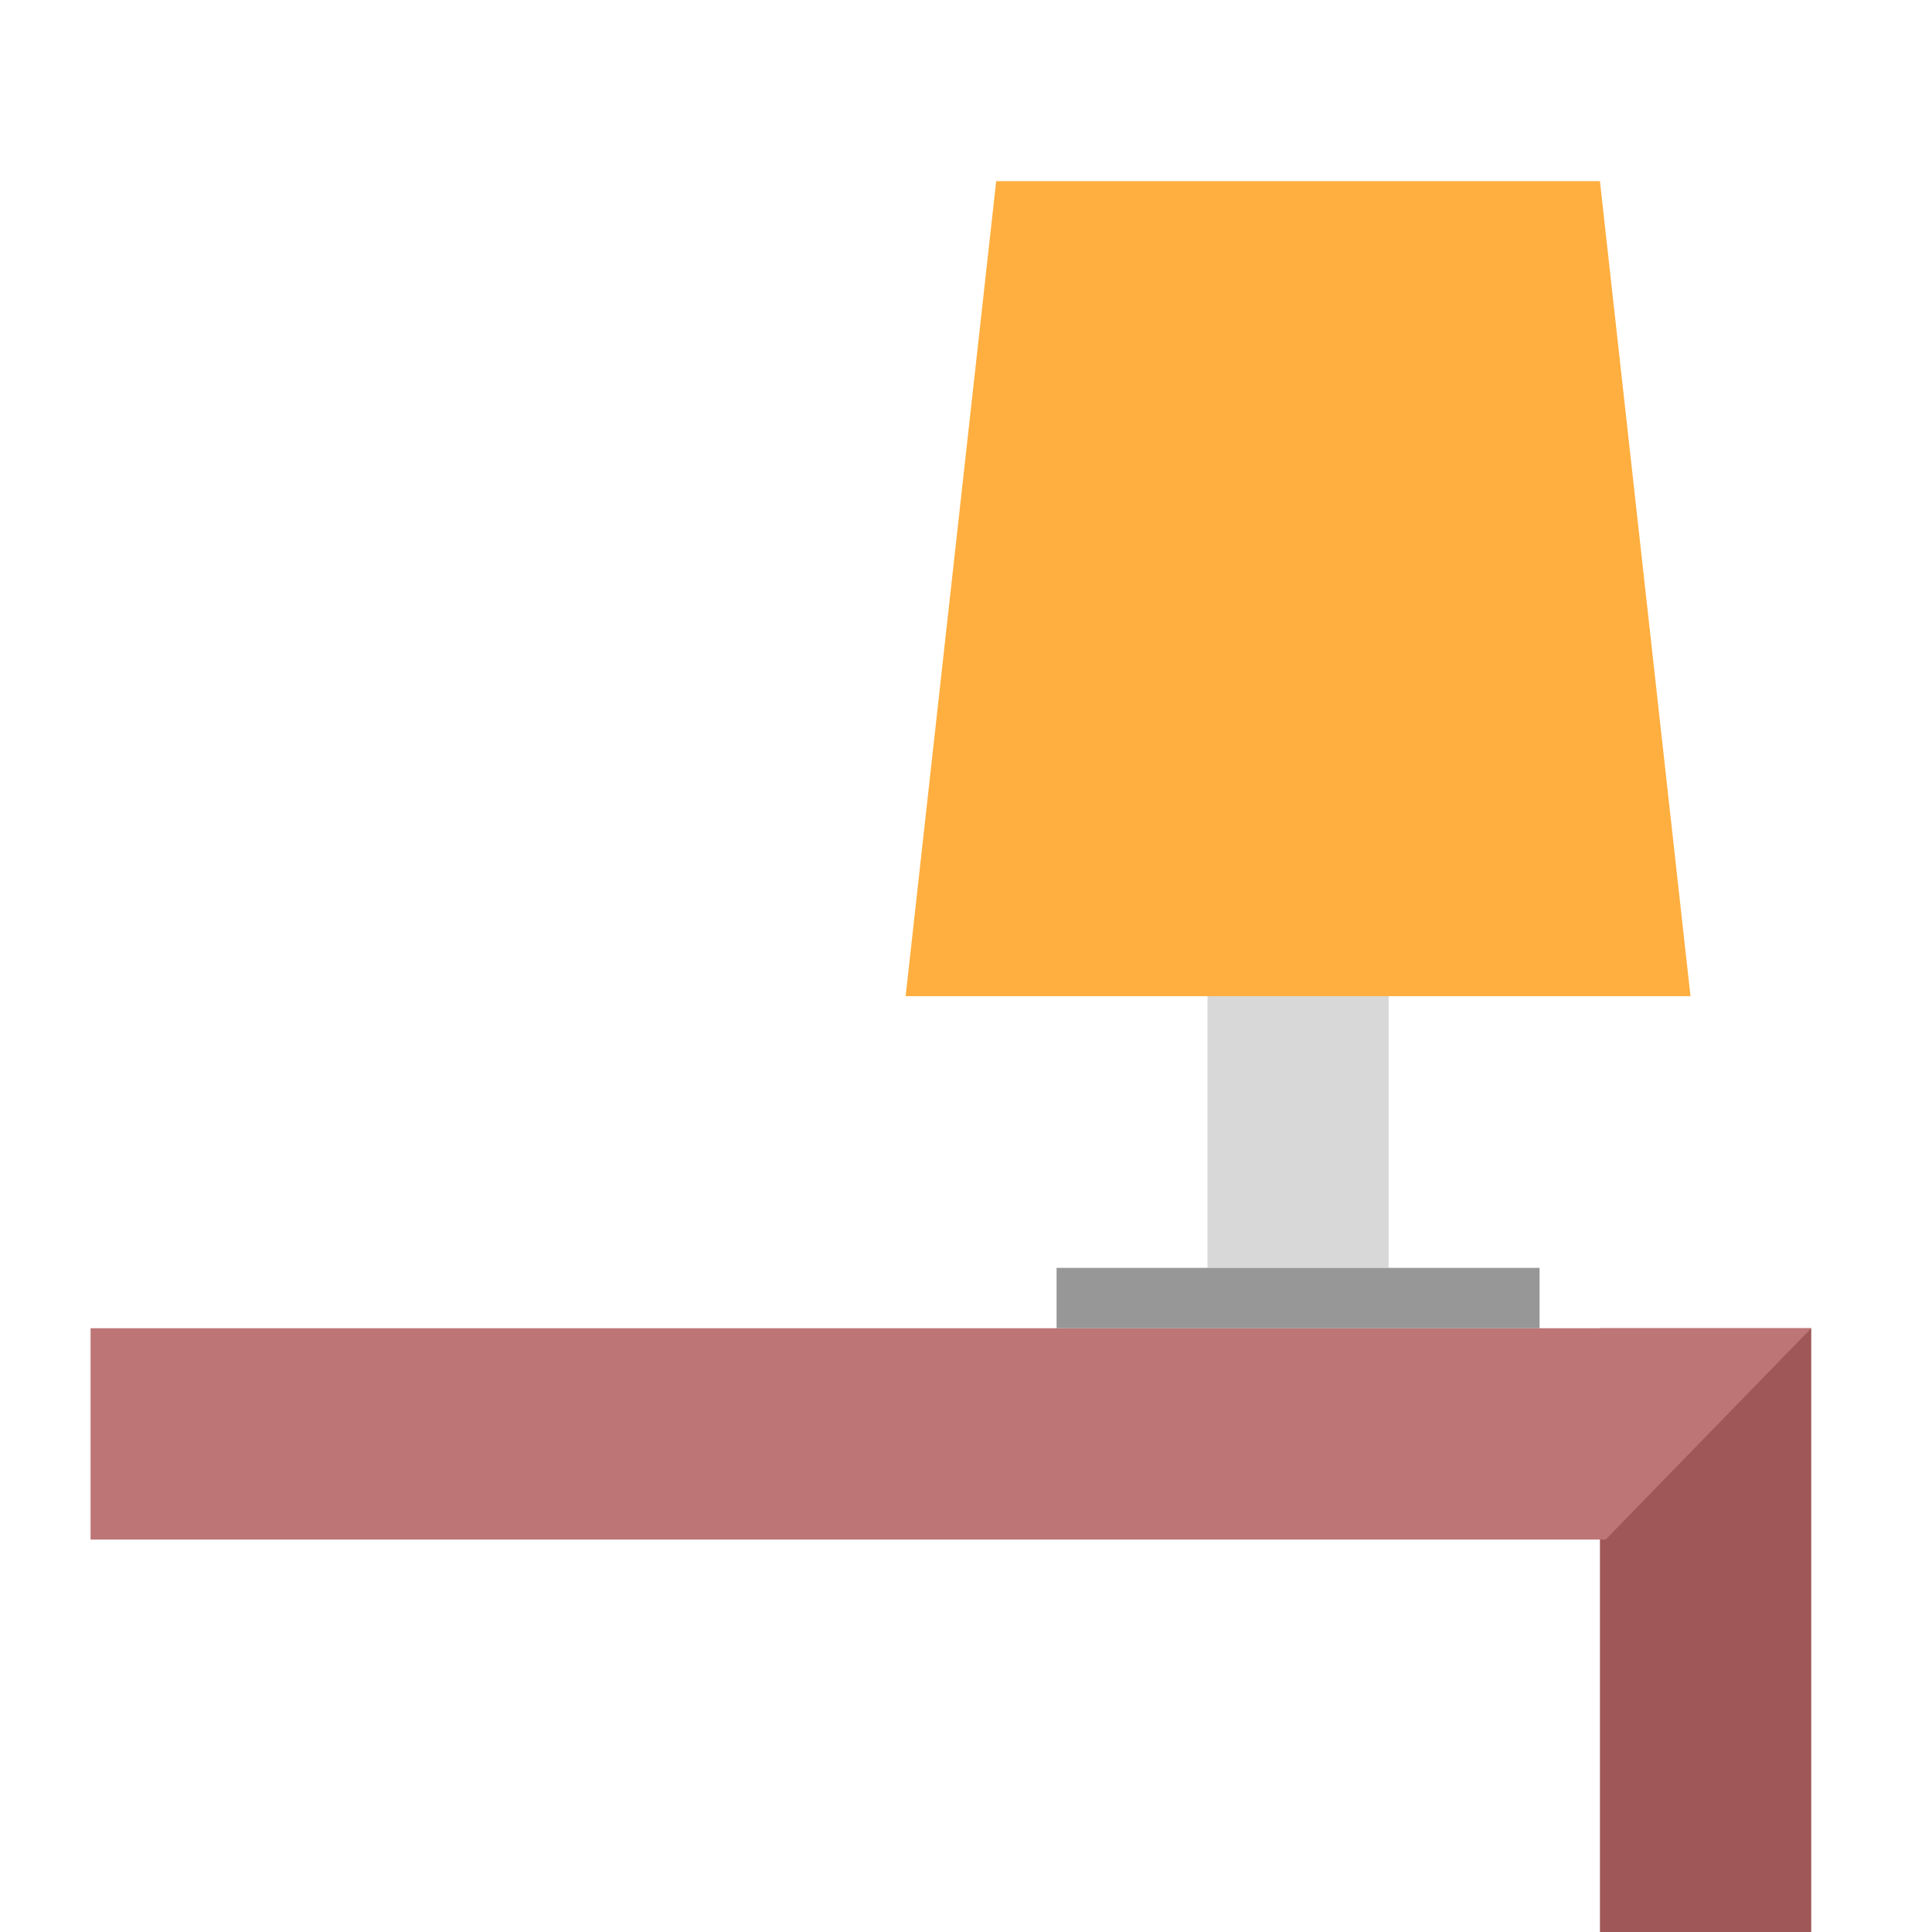
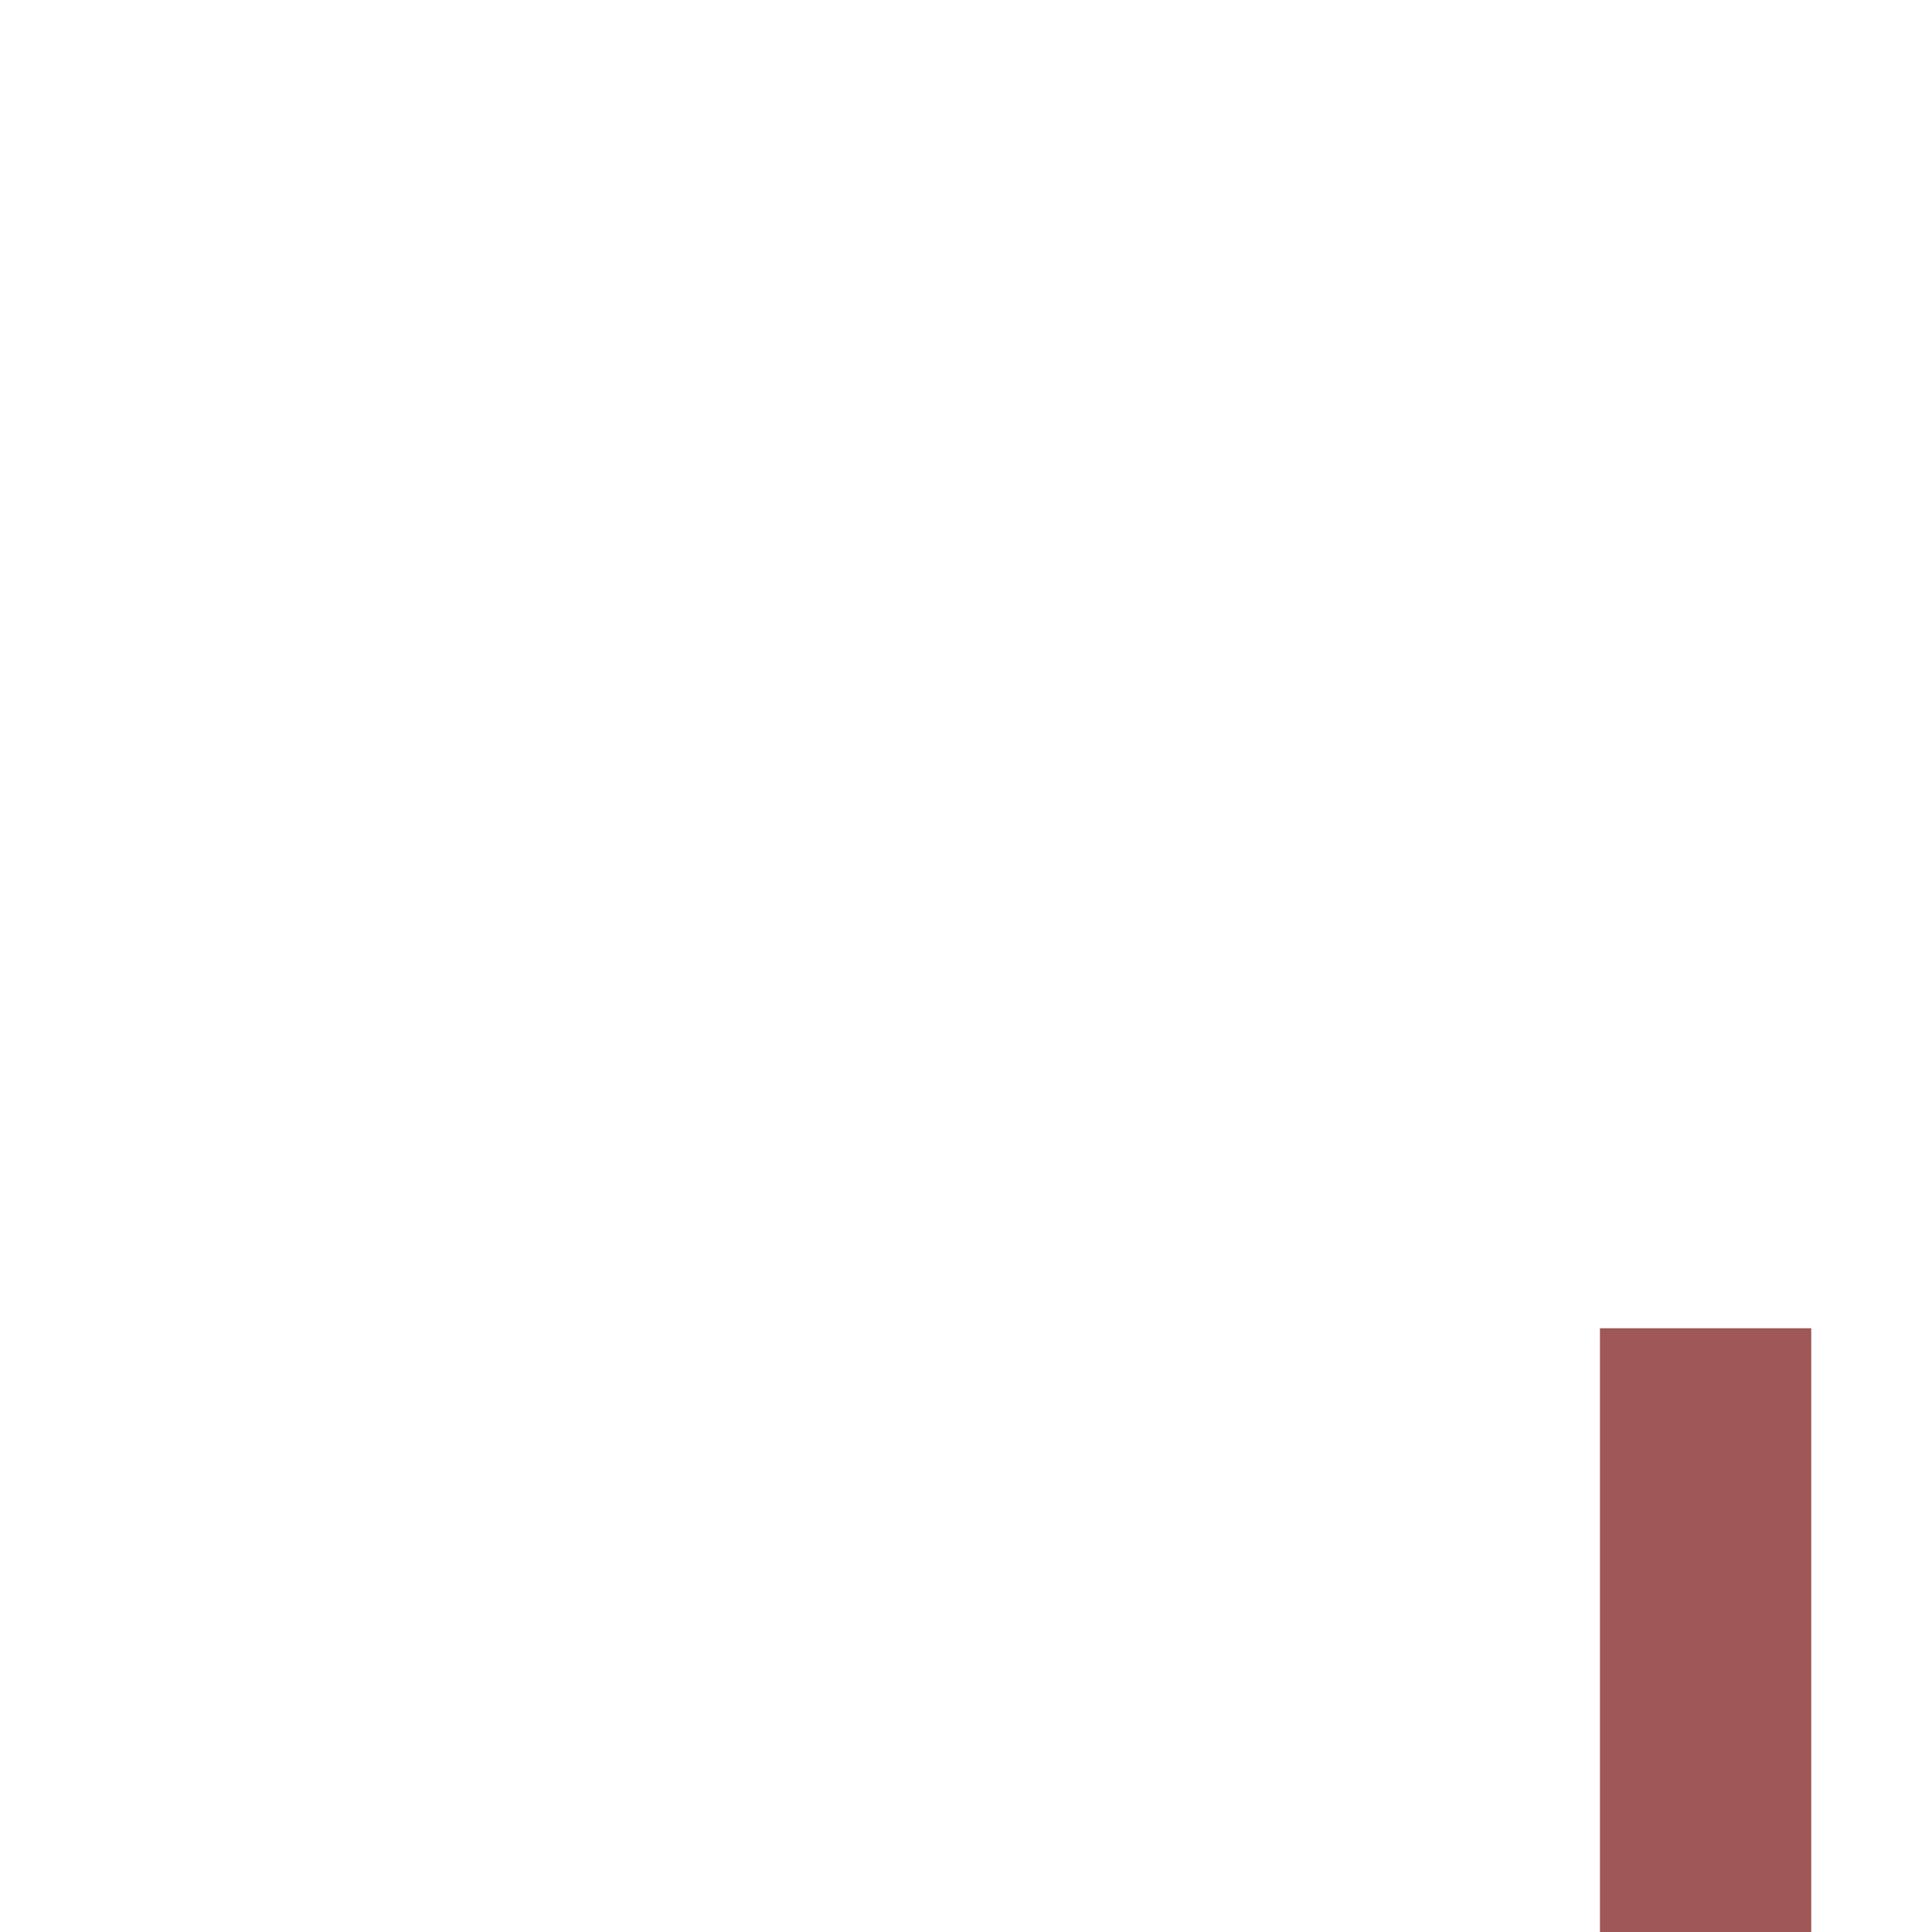
<svg xmlns="http://www.w3.org/2000/svg" width="64" height="64" viewBox="0 0 64 64">
  <g fill="none" fill-rule="evenodd">
    <rect width="7" height="20" x="53" y="44" fill="#9F5757" />
-     <polygon fill="#BD7575" points="3 44 60 44 53.19 51 3 51" />
-     <rect width="6" height="10" x="40" y="32" fill="#D8D8D8" />
-     <rect width="16" height="2" x="35" y="42" fill="#979797" />
-     <polygon fill="#FFAF40" points="33 6 53 6 56 33 30 33" />
  </g>
</svg>